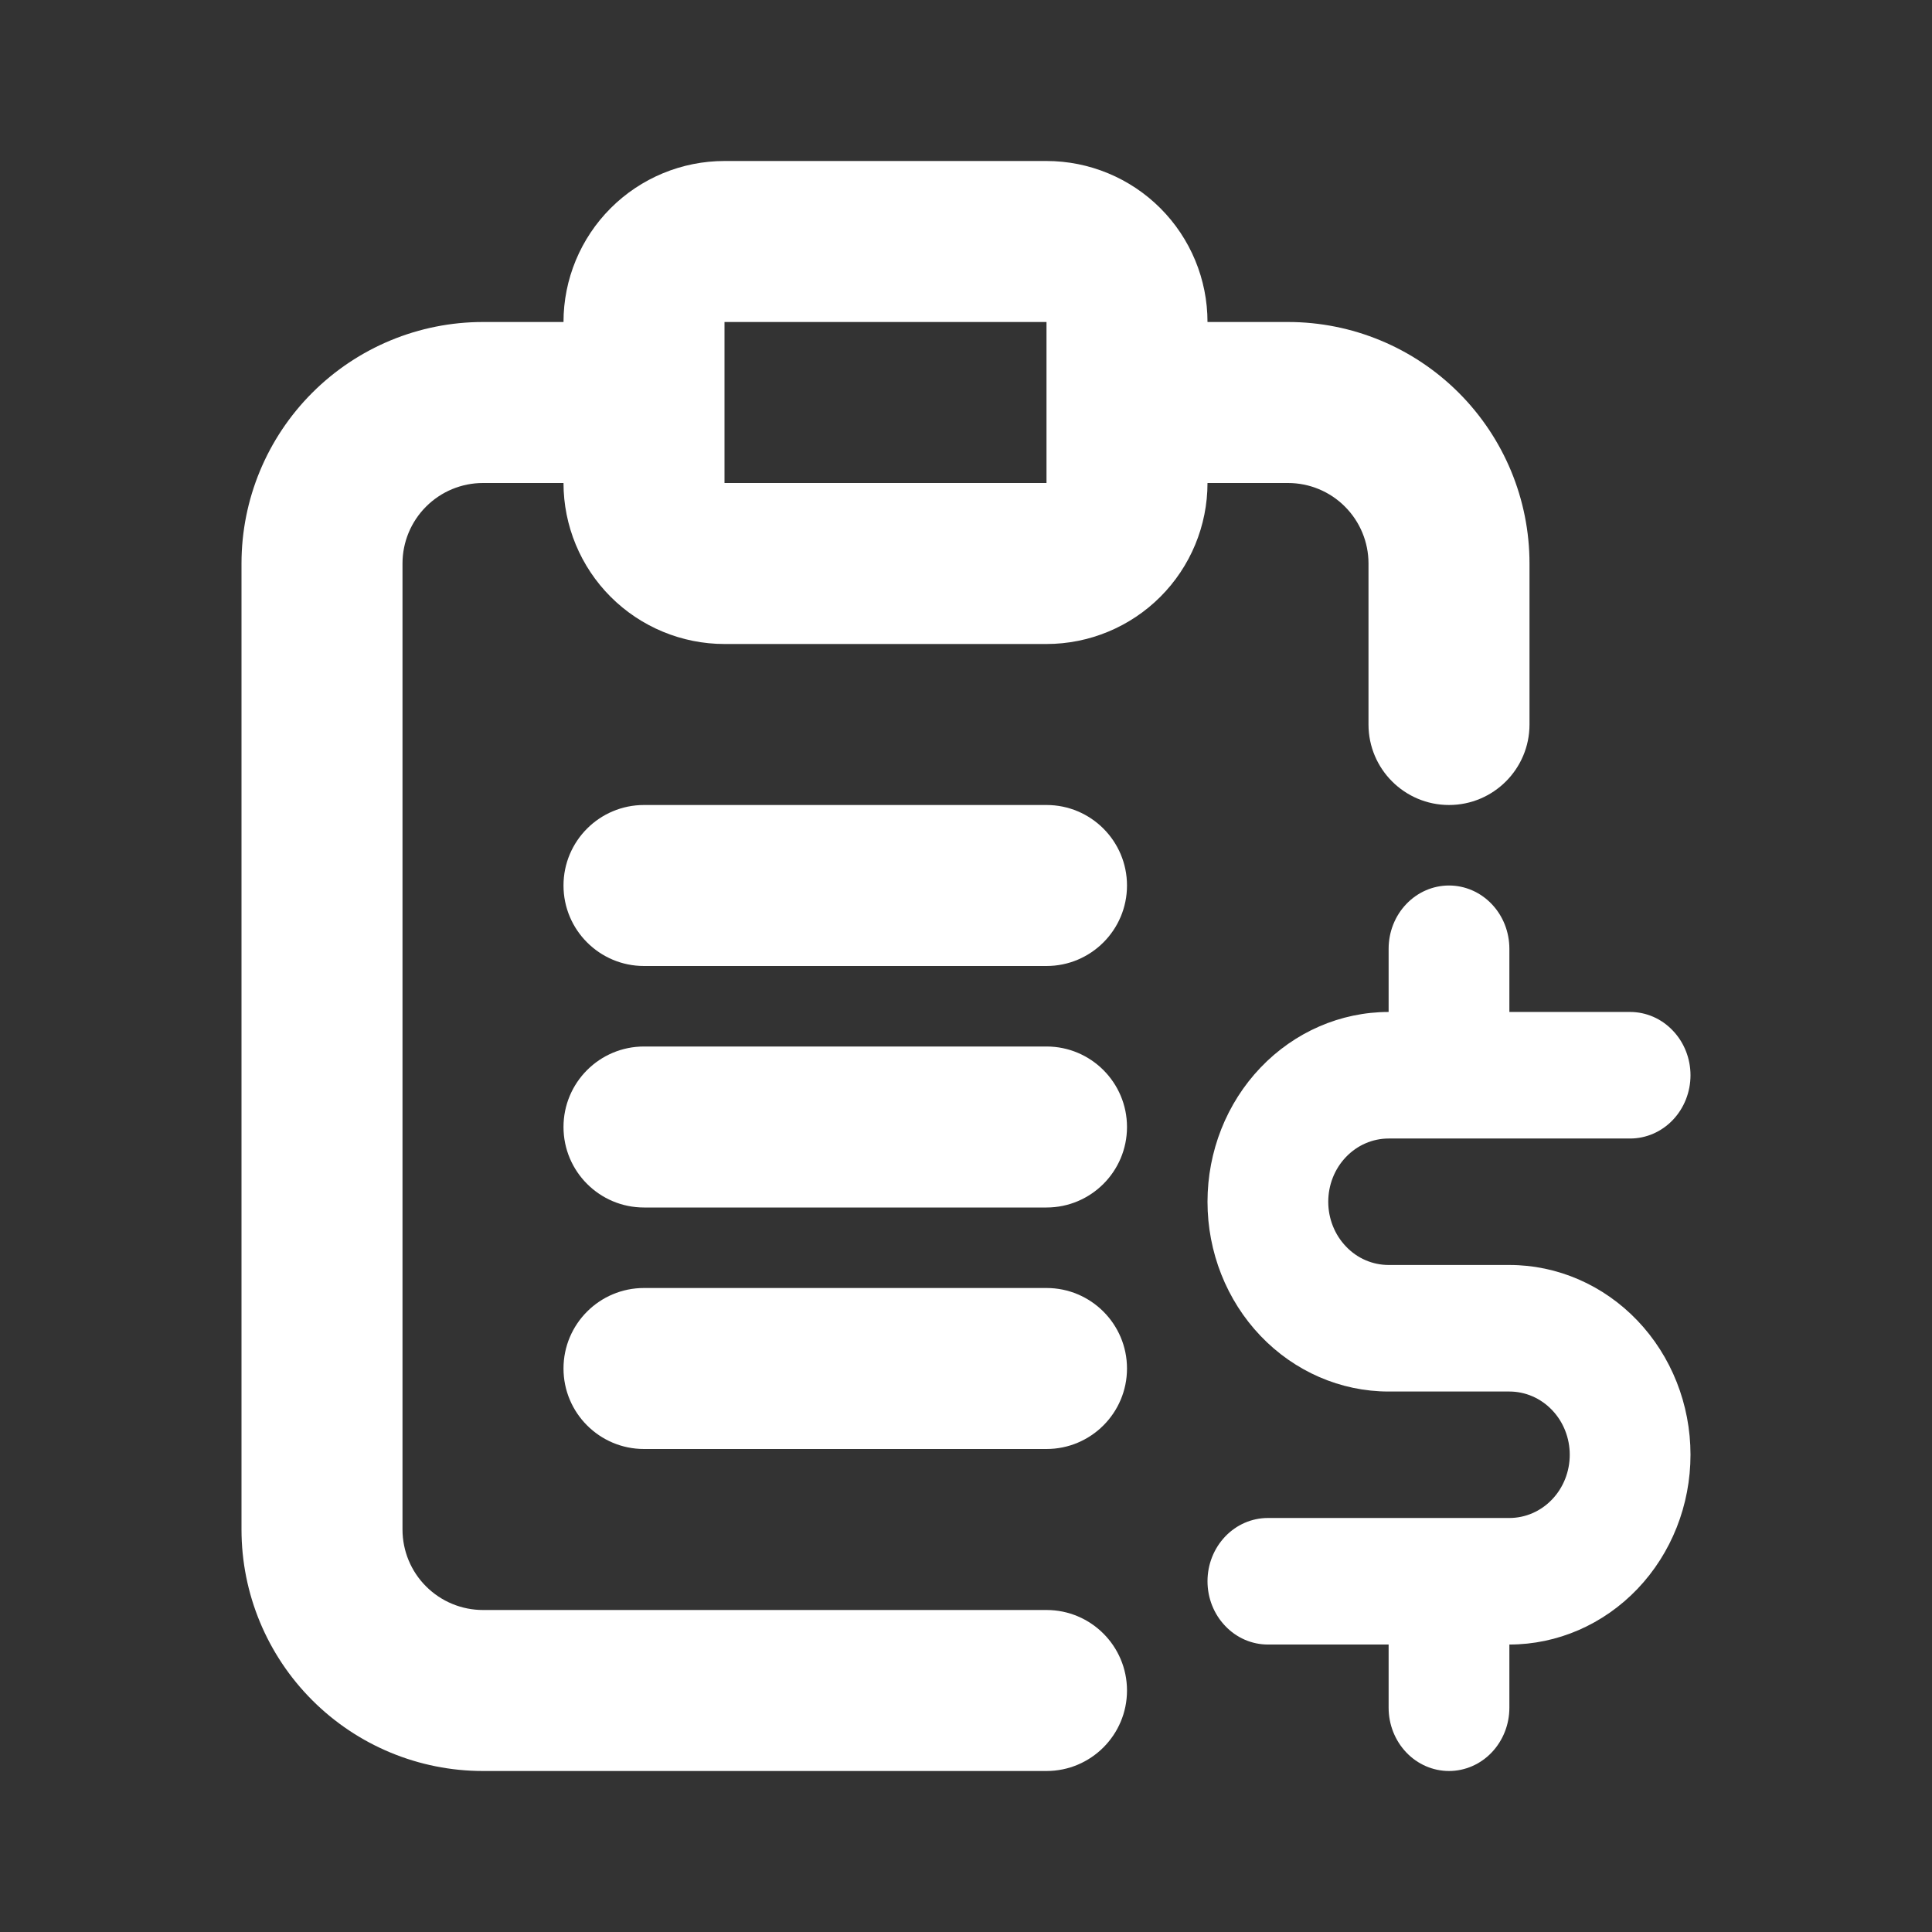
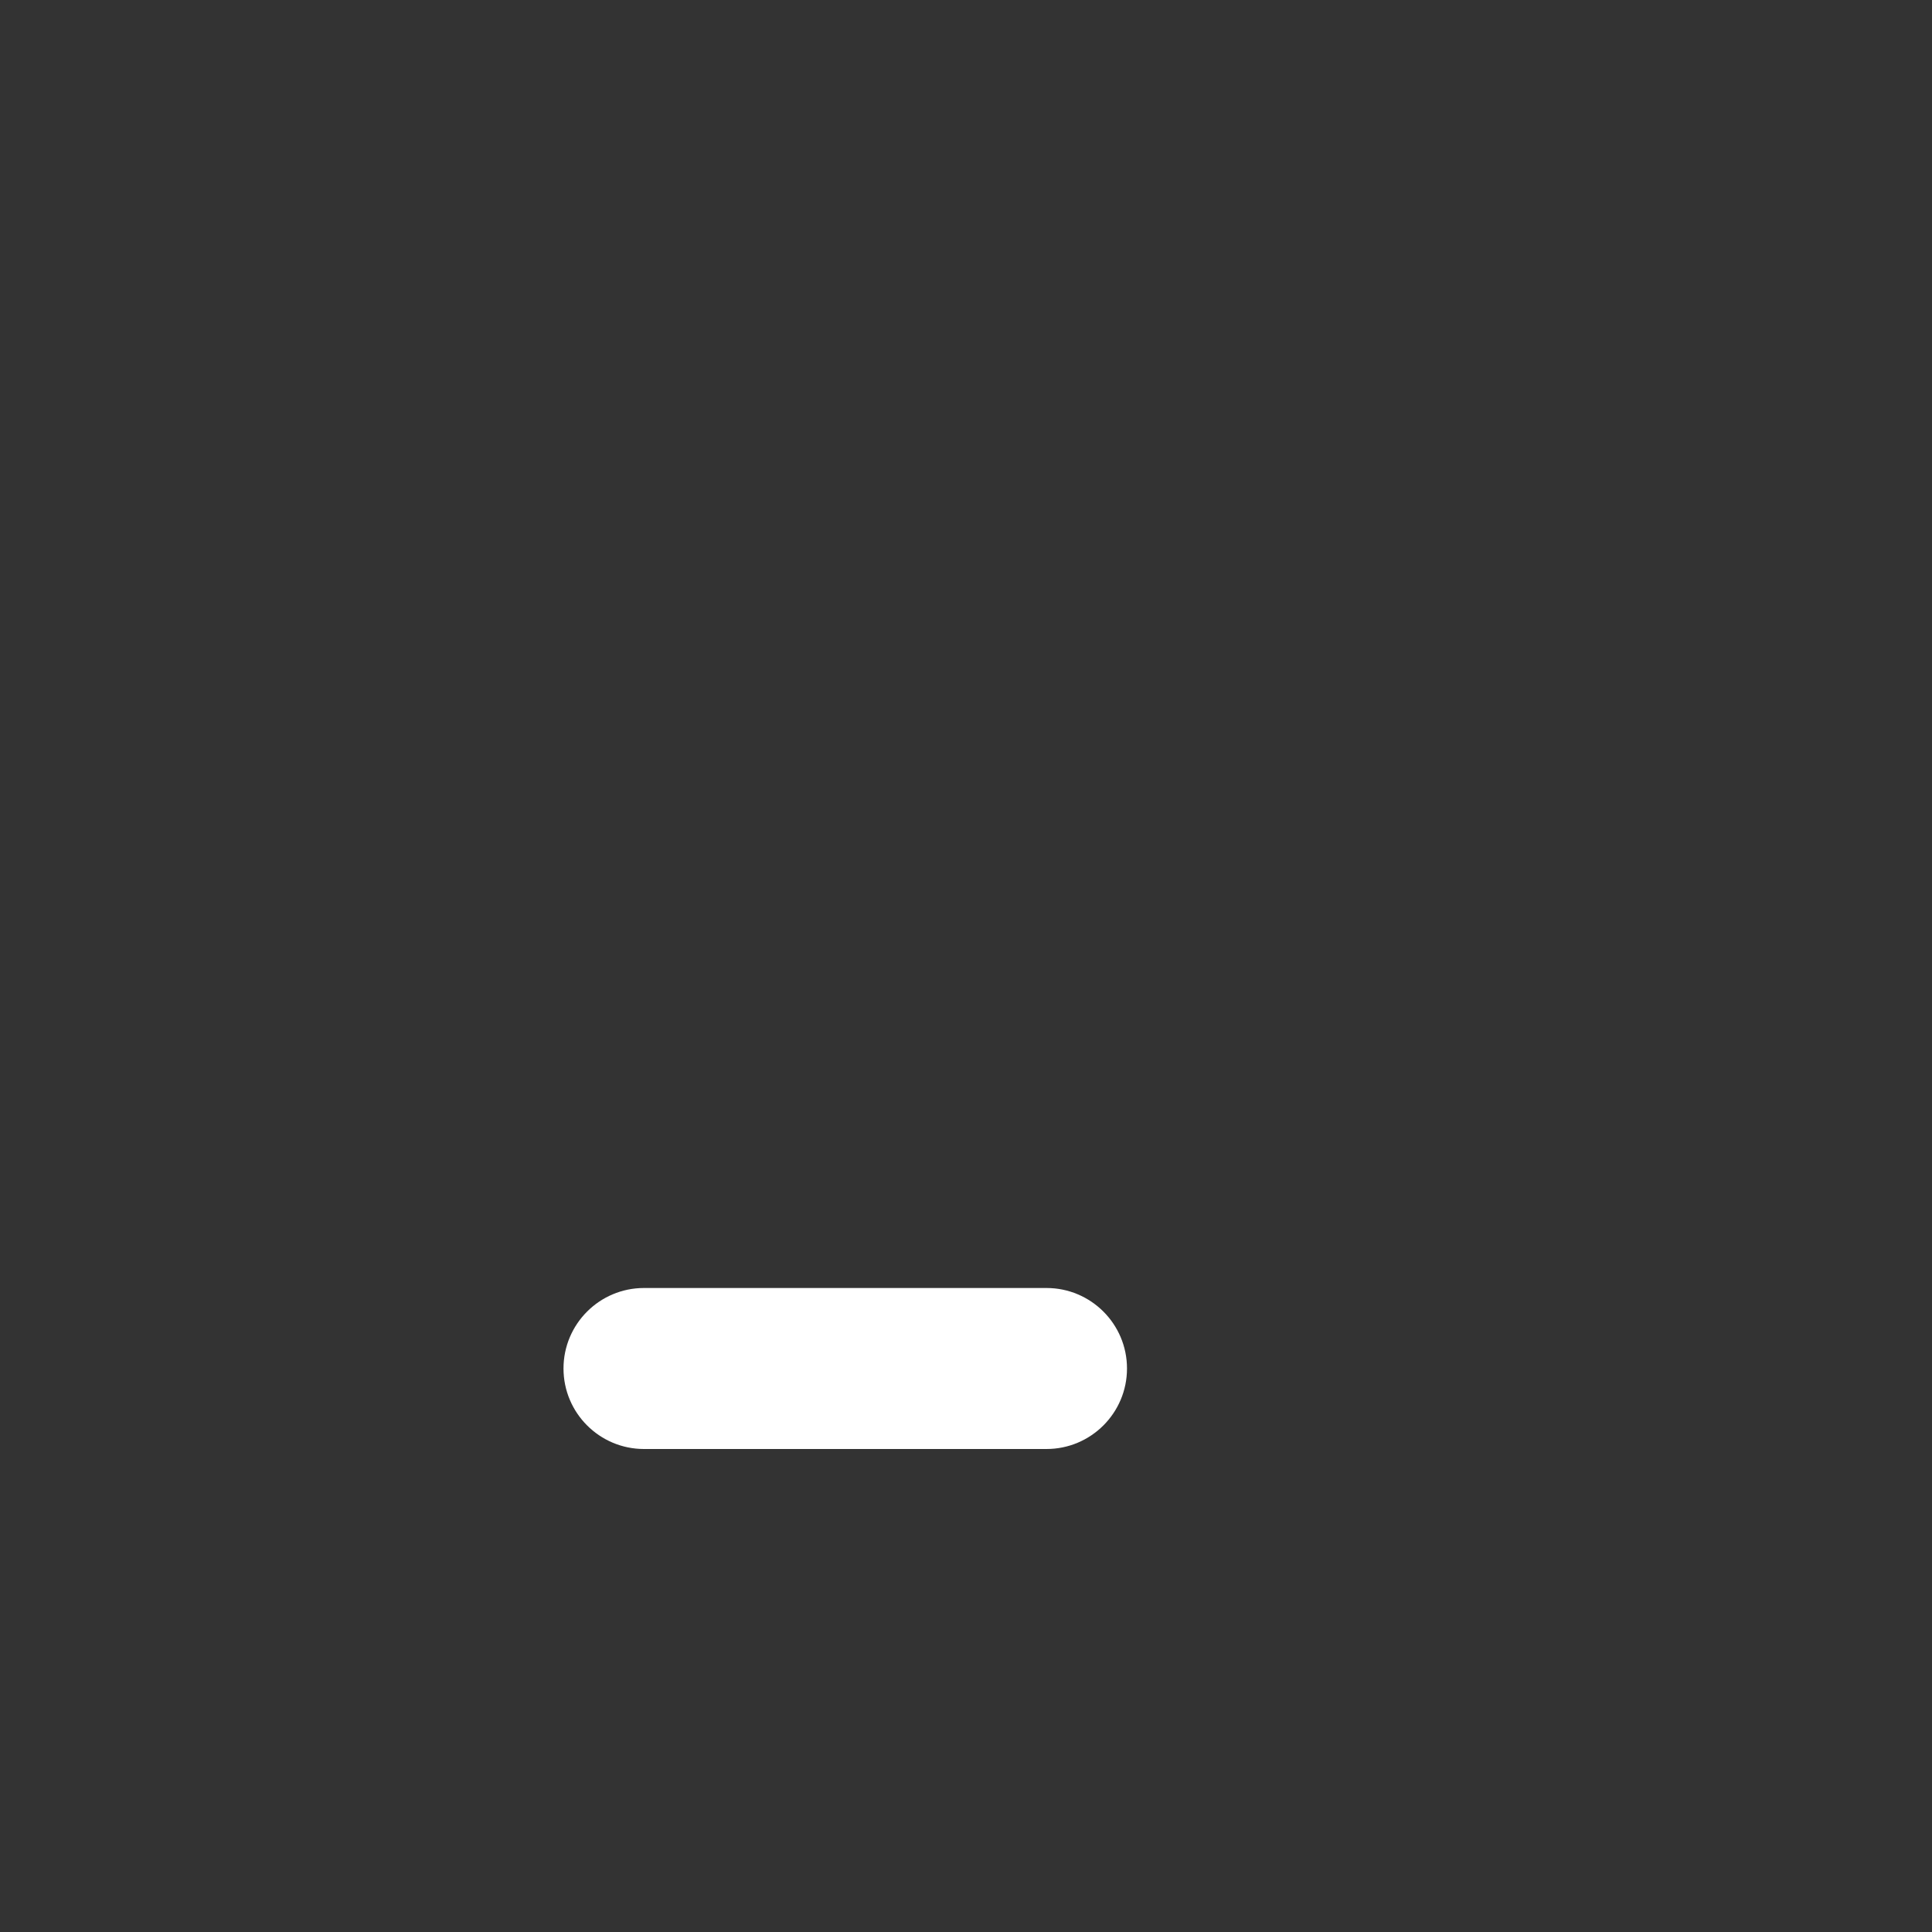
<svg xmlns="http://www.w3.org/2000/svg" width="24" height="24" viewBox="0 0 24 24" fill="none">
  <rect x="0" y="0" width="24" height="24" fill="#333333" stroke="none" />
-   <path d="M17.25 14.143H20.25C20.449 14.143 20.64 14.06 20.78 13.913C20.921 13.765 21 13.566 21 13.357C21 13.149 20.921 12.949 20.78 12.802C20.64 12.654 20.449 12.571 20.25 12.571H18.75V11.786C18.75 11.577 18.671 11.377 18.53 11.23C18.39 11.083 18.199 11 18 11C17.801 11 17.61 11.083 17.47 11.23C17.329 11.377 17.25 11.577 17.25 11.786V12.571C16.653 12.571 16.081 12.82 15.659 13.262C15.237 13.704 15 14.303 15 14.929C15 15.554 15.237 16.153 15.659 16.595C16.081 17.037 16.653 17.286 17.25 17.286H18.75C18.949 17.286 19.14 17.369 19.28 17.516C19.421 17.663 19.5 17.863 19.5 18.071C19.5 18.28 19.421 18.48 19.28 18.627C19.14 18.774 18.949 18.857 18.75 18.857H15.75C15.551 18.857 15.36 18.94 15.22 19.087C15.079 19.235 15 19.434 15 19.643C15 19.851 15.079 20.051 15.22 20.198C15.36 20.346 15.551 20.429 15.75 20.429H17.25V21.214C17.25 21.423 17.329 21.622 17.47 21.77C17.61 21.917 17.801 22 18 22C18.199 22 18.39 21.917 18.53 21.77C18.671 21.622 18.75 21.423 18.75 21.214V20.429C19.347 20.429 19.919 20.18 20.341 19.738C20.763 19.296 21 18.697 21 18.071C21 17.446 20.763 16.847 20.341 16.405C19.919 15.963 19.347 15.714 18.75 15.714H17.25C17.051 15.714 16.86 15.632 16.72 15.484C16.579 15.337 16.5 15.137 16.5 14.929C16.5 14.72 16.579 14.52 16.72 14.373C16.86 14.226 17.051 14.143 17.25 14.143Z" fill="white" />
-   <path fill-rule="evenodd" clip-rule="evenodd" d="M13 2C13.53 2 14.039 2.211 14.414 2.586C14.789 2.961 15 3.47 15 4H16C16.796 4 17.558 4.316 18.121 4.879C18.684 5.442 19 6.204 19 7V9C19 9.552 18.552 10 18 10C17.448 10 17 9.552 17 9V7C17 6.735 16.895 6.481 16.707 6.293C16.52 6.105 16.265 6 16 6H15C15 6.53 14.789 7.039 14.414 7.414C14.039 7.789 13.53 8 13 8H9C8.47 8 7.961 7.789 7.586 7.414C7.211 7.039 7 6.53 7 6H6C5.735 6 5.481 6.105 5.293 6.293C5.105 6.481 5 6.735 5 7V19C5 19.265 5.105 19.52 5.293 19.707C5.481 19.895 5.735 20 6 20H13C13.552 20 14 20.448 14 21C14 21.552 13.552 22 13 22H6C5.204 22 4.442 21.684 3.879 21.121C3.316 20.558 3 19.796 3 19V7C3 6.204 3.316 5.442 3.879 4.879C4.442 4.316 5.204 4 6 4H7C7 3.47 7.211 2.961 7.586 2.586C7.961 2.211 8.47 2 9 2H13ZM9 4V6H13V4H9Z" fill="white" />
-   <path d="M13 10C13.552 10 14 10.448 14 11C14 11.552 13.552 12 13 12H8C7.448 12 7 11.552 7 11C7 10.448 7.448 10 8 10H13Z" fill="white" />
-   <path d="M13 13C13.552 13 14 13.448 14 14C14 14.552 13.552 15 13 15H8C7.448 15 7 14.552 7 14C7 13.448 7.448 13 8 13H13Z" fill="white" />
  <path d="M13 16C13.552 16 14 16.448 14 17C14 17.552 13.552 18 13 18H8C7.448 18 7 17.552 7 17C7 16.448 7.448 16 8 16H13Z" fill="white" />
</svg>